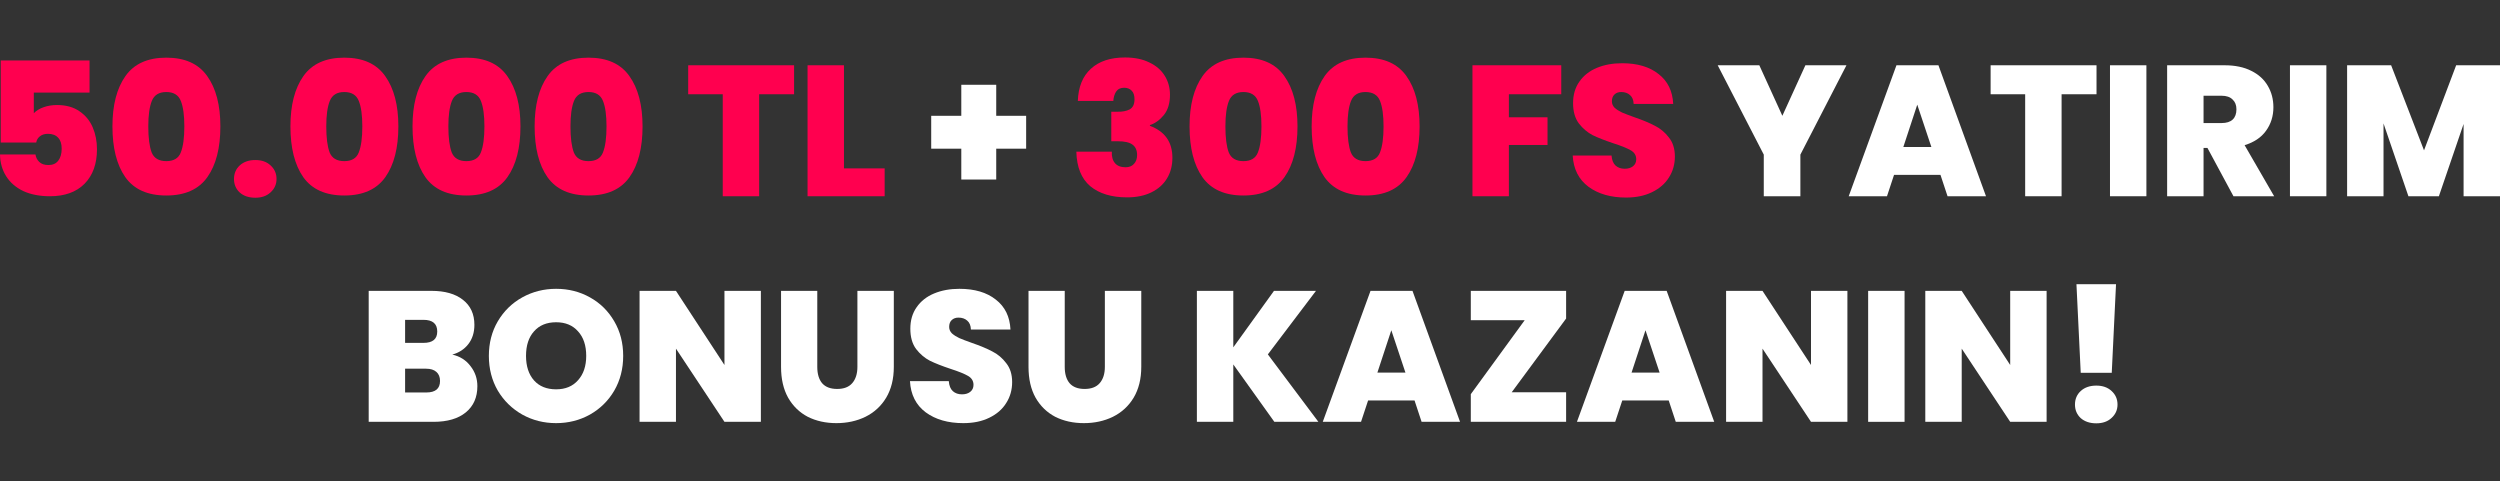
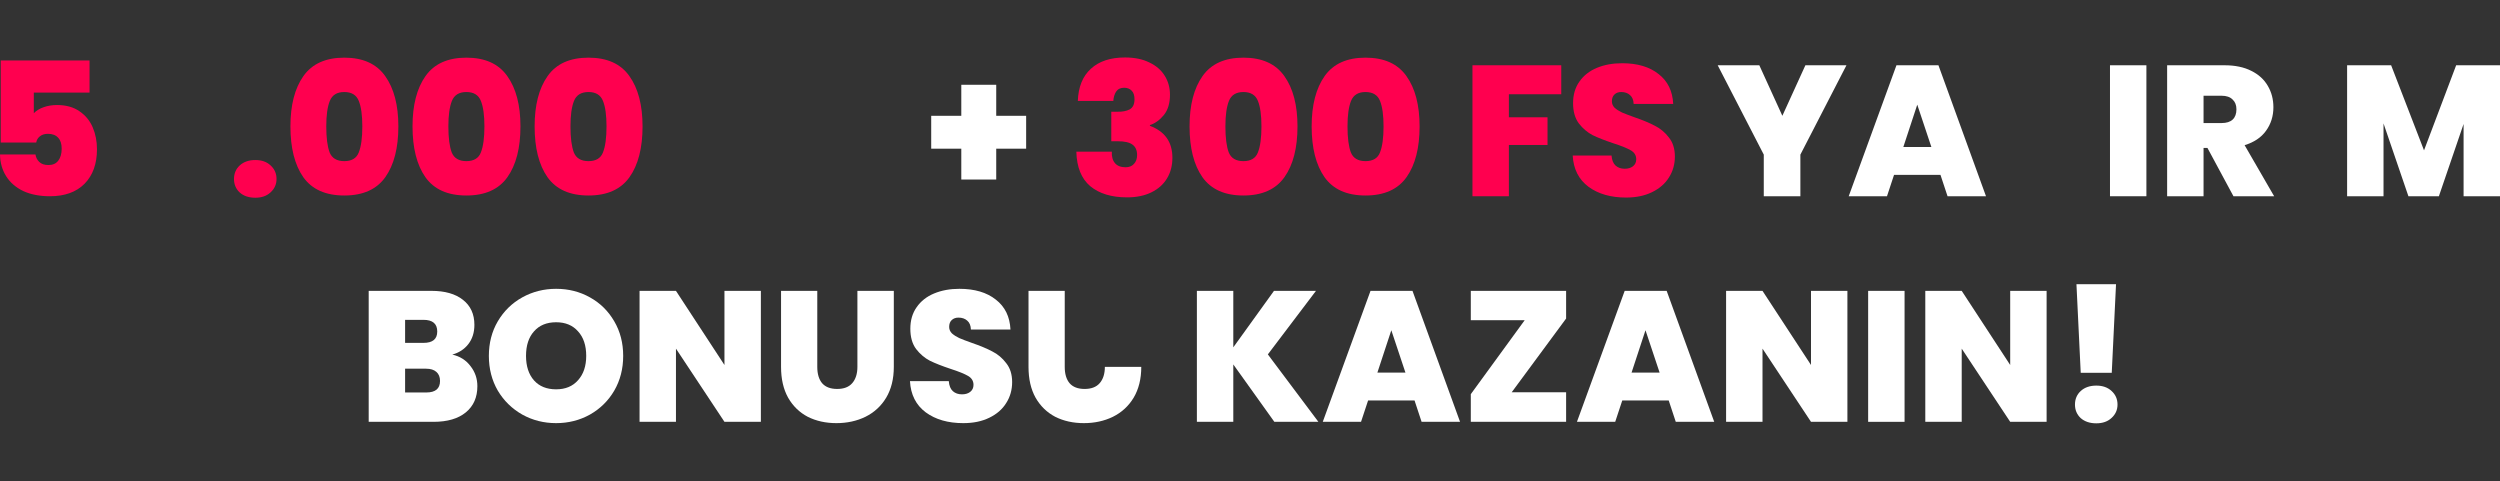
<svg xmlns="http://www.w3.org/2000/svg" width="348" height="67" viewBox="0 0 348 67" fill="none">
  <rect x="0" y="0" width="348" height="67" fill="#333333" stroke="none" />
  <path d="M12.465 12.888H4.707V15.758C5.034 15.413 5.482 15.137 6.051 14.931C6.62 14.724 7.249 14.62 7.939 14.62C9.18 14.62 10.215 14.905 11.042 15.474C11.887 16.043 12.508 16.793 12.904 17.723C13.301 18.654 13.499 19.672 13.499 20.775C13.499 22.809 12.921 24.413 11.766 25.585C10.611 26.74 9.008 27.317 6.956 27.317C5.525 27.317 4.284 27.076 3.233 26.593C2.198 26.093 1.405 25.404 0.853 24.525C0.302 23.645 0.017 22.637 0 21.499H4.939C4.991 21.895 5.163 22.24 5.456 22.533C5.75 22.826 6.181 22.973 6.75 22.973C7.353 22.973 7.81 22.766 8.12 22.352C8.43 21.939 8.586 21.387 8.586 20.697C8.586 20.025 8.422 19.516 8.094 19.172C7.767 18.809 7.293 18.628 6.672 18.628C6.206 18.628 5.827 18.749 5.534 18.991C5.258 19.215 5.094 19.499 5.043 19.844H0.103V8.414H12.465V12.888Z" fill="#FF004F" />
-   <path d="M15.652 17.594C15.652 14.629 16.256 12.293 17.463 10.586C18.669 8.879 20.566 8.026 23.152 8.026C25.738 8.026 27.634 8.879 28.841 10.586C30.065 12.293 30.677 14.629 30.677 17.594C30.677 20.594 30.074 22.947 28.867 24.654C27.66 26.361 25.755 27.214 23.152 27.214C20.549 27.214 18.644 26.361 17.437 24.654C16.247 22.947 15.652 20.594 15.652 17.594ZM25.66 17.594C25.66 16.043 25.497 14.862 25.169 14.051C24.841 13.224 24.169 12.81 23.152 12.81C22.135 12.81 21.462 13.224 21.135 14.051C20.807 14.862 20.643 16.043 20.643 17.594C20.643 19.18 20.799 20.387 21.109 21.215C21.436 22.025 22.117 22.43 23.152 22.43C24.186 22.43 24.859 22.025 25.169 21.215C25.497 20.387 25.66 19.18 25.66 17.594Z" fill="#FF004F" />
  <path d="M35.545 27.524C34.648 27.524 33.924 27.283 33.373 26.8C32.838 26.3 32.571 25.671 32.571 24.913C32.571 24.154 32.838 23.525 33.373 23.025C33.924 22.525 34.648 22.275 35.545 22.275C36.424 22.275 37.131 22.525 37.665 23.025C38.217 23.525 38.493 24.154 38.493 24.913C38.493 25.654 38.217 26.274 37.665 26.774C37.131 27.274 36.424 27.524 35.545 27.524Z" fill="#FF004F" />
  <path d="M40.427 17.594C40.427 14.629 41.03 12.293 42.237 10.586C43.444 8.879 45.34 8.026 47.926 8.026C50.512 8.026 52.409 8.879 53.615 10.586C54.839 12.293 55.452 14.629 55.452 17.594C55.452 20.594 54.848 22.947 53.641 24.654C52.434 26.361 50.529 27.214 47.926 27.214C45.323 27.214 43.418 26.361 42.211 24.654C41.022 22.947 40.427 20.594 40.427 17.594ZM50.435 17.594C50.435 16.043 50.271 14.862 49.943 14.051C49.616 13.224 48.943 12.81 47.926 12.81C46.909 12.81 46.237 13.224 45.909 14.051C45.581 14.862 45.418 16.043 45.418 17.594C45.418 19.18 45.573 20.387 45.883 21.215C46.211 22.025 46.892 22.43 47.926 22.43C48.961 22.43 49.633 22.025 49.943 21.215C50.271 20.387 50.435 19.18 50.435 17.594Z" fill="#FF004F" />
  <path d="M57.423 17.594C57.423 14.629 58.026 12.293 59.233 10.586C60.44 8.879 62.336 8.026 64.922 8.026C67.508 8.026 69.405 8.879 70.611 10.586C71.835 12.293 72.448 14.629 72.448 17.594C72.448 20.594 71.844 22.947 70.637 24.654C69.43 26.361 67.525 27.214 64.922 27.214C62.319 27.214 60.414 26.361 59.207 24.654C58.017 22.947 57.423 20.594 57.423 17.594ZM67.431 17.594C67.431 16.043 67.267 14.862 66.939 14.051C66.612 13.224 65.939 12.81 64.922 12.81C63.905 12.81 63.233 13.224 62.905 14.051C62.578 14.862 62.414 16.043 62.414 17.594C62.414 19.18 62.569 20.387 62.879 21.215C63.207 22.025 63.888 22.43 64.922 22.43C65.957 22.43 66.629 22.025 66.939 21.215C67.267 20.387 67.431 19.18 67.431 17.594Z" fill="#FF004F" />
  <path d="M74.419 17.594C74.419 14.629 75.022 12.293 76.229 10.586C77.436 8.879 79.332 8.026 81.918 8.026C84.504 8.026 86.401 8.879 87.607 10.586C88.831 12.293 89.443 14.629 89.443 17.594C89.443 20.594 88.84 22.947 87.633 24.654C86.426 26.361 84.521 27.214 81.918 27.214C79.315 27.214 77.41 26.361 76.203 24.654C75.013 22.947 74.419 20.594 74.419 17.594ZM84.427 17.594C84.427 16.043 84.263 14.862 83.935 14.051C83.608 13.224 82.935 12.81 81.918 12.81C80.901 12.81 80.229 13.224 79.901 14.051C79.573 14.862 79.41 16.043 79.41 17.594C79.41 19.18 79.565 20.387 79.875 21.215C80.203 22.025 80.884 22.43 81.918 22.43C82.953 22.43 83.625 22.025 83.935 21.215C84.263 20.387 84.427 19.18 84.427 17.594Z" fill="#FF004F" />
-   <path d="M110.536 9.086V13.12H105.674V27.317H100.606V13.12H95.796V9.086H110.536Z" fill="#FF004F" />
-   <path d="M117.48 23.439H123.143V27.317H112.411V9.086H117.48V23.439Z" fill="#FF004F" />
  <path d="M142.839 20.697H138.675V24.99H133.813V20.697H129.624V16.12H133.813V11.801H138.675V16.12H142.839V20.697Z" fill="white" />
  <path d="M150.035 14.051C150.104 12.103 150.707 10.612 151.845 9.577C152.983 8.526 154.569 8 156.603 8C157.931 8 159.06 8.233 159.991 8.698C160.939 9.146 161.655 9.767 162.137 10.56C162.62 11.336 162.861 12.215 162.861 13.198C162.861 14.37 162.577 15.31 162.008 16.017C161.439 16.706 160.793 17.172 160.069 17.413V17.517C162.155 18.292 163.198 19.775 163.198 21.965C163.198 23.051 162.948 24.007 162.448 24.835C161.948 25.663 161.224 26.309 160.275 26.774C159.327 27.24 158.198 27.473 156.888 27.473C154.733 27.473 153.026 26.956 151.767 25.921C150.526 24.869 149.88 23.266 149.828 21.111H154.767C154.733 21.801 154.879 22.335 155.207 22.714C155.534 23.094 156.026 23.283 156.681 23.283C157.181 23.283 157.569 23.128 157.845 22.818C158.138 22.508 158.284 22.094 158.284 21.577C158.284 20.922 158.069 20.439 157.638 20.128C157.224 19.818 156.543 19.663 155.595 19.663H154.69V15.551H155.569C156.224 15.568 156.776 15.465 157.224 15.241C157.689 14.999 157.922 14.525 157.922 13.819C157.922 13.284 157.793 12.888 157.534 12.629C157.276 12.353 156.922 12.215 156.474 12.215C155.974 12.215 155.603 12.396 155.362 12.758C155.138 13.103 155.009 13.534 154.974 14.051H150.035Z" fill="#FF004F" />
  <path d="M165.586 17.594C165.586 14.629 166.189 12.293 167.396 10.586C168.603 8.879 170.499 8.026 173.085 8.026C175.671 8.026 177.568 8.879 178.775 10.586C179.999 12.293 180.611 14.629 180.611 17.594C180.611 20.594 180.007 22.947 178.8 24.654C177.594 26.361 175.689 27.214 173.085 27.214C170.482 27.214 168.577 26.361 167.37 24.654C166.181 22.947 165.586 20.594 165.586 17.594ZM175.594 17.594C175.594 16.043 175.43 14.862 175.102 14.051C174.775 13.224 174.102 12.81 173.085 12.81C172.068 12.81 171.396 13.224 171.068 14.051C170.741 14.862 170.577 16.043 170.577 17.594C170.577 19.18 170.732 20.387 171.042 21.215C171.37 22.025 172.051 22.43 173.085 22.43C174.12 22.43 174.792 22.025 175.102 21.215C175.43 20.387 175.594 19.18 175.594 17.594Z" fill="#FF004F" />
  <path d="M182.582 17.594C182.582 14.629 183.185 12.293 184.392 10.586C185.599 8.879 187.495 8.026 190.081 8.026C192.667 8.026 194.564 8.879 195.771 10.586C196.995 12.293 197.607 14.629 197.607 17.594C197.607 20.594 197.003 22.947 195.796 24.654C194.59 26.361 192.685 27.214 190.081 27.214C187.478 27.214 185.573 26.361 184.366 24.654C183.177 22.947 182.582 20.594 182.582 17.594ZM192.59 17.594C192.59 16.043 192.426 14.862 192.098 14.051C191.771 13.224 191.098 12.81 190.081 12.81C189.064 12.81 188.392 13.224 188.064 14.051C187.737 14.862 187.573 16.043 187.573 17.594C187.573 19.18 187.728 20.387 188.038 21.215C188.366 22.025 189.047 22.43 190.081 22.43C191.116 22.43 191.788 22.025 192.098 21.215C192.426 20.387 192.59 19.18 192.59 17.594Z" fill="#FF004F" />
  <path d="M217.328 9.086V13.12H210.036V16.327H215.415V20.18H210.036V27.317H204.967V9.086H217.328Z" fill="#FF004F" />
  <path d="M226.342 27.499C224.221 27.499 222.48 26.999 221.118 25.999C219.756 24.982 219.023 23.533 218.92 21.654H224.325C224.377 22.292 224.566 22.758 224.894 23.051C225.221 23.344 225.644 23.49 226.161 23.49C226.626 23.49 227.006 23.378 227.299 23.154C227.609 22.913 227.764 22.585 227.764 22.171C227.764 21.637 227.514 21.223 227.014 20.93C226.514 20.637 225.704 20.309 224.583 19.947C223.394 19.551 222.428 19.172 221.687 18.809C220.963 18.43 220.325 17.887 219.773 17.18C219.239 16.456 218.972 15.517 218.972 14.362C218.972 13.189 219.265 12.189 219.851 11.362C220.437 10.517 221.247 9.879 222.282 9.448C223.316 9.017 224.489 8.802 225.799 8.802C227.919 8.802 229.609 9.302 230.867 10.302C232.143 11.284 232.824 12.672 232.91 14.465H227.402C227.385 13.913 227.213 13.5 226.885 13.224C226.575 12.948 226.169 12.81 225.67 12.81C225.29 12.81 224.98 12.922 224.739 13.146C224.497 13.37 224.377 13.689 224.377 14.103C224.377 14.448 224.506 14.749 224.764 15.008C225.04 15.249 225.376 15.465 225.773 15.655C226.169 15.827 226.756 16.051 227.531 16.327C228.687 16.724 229.635 17.12 230.376 17.517C231.135 17.896 231.781 18.439 232.316 19.146C232.867 19.835 233.143 20.715 233.143 21.784C233.143 22.87 232.867 23.844 232.316 24.706C231.781 25.568 230.997 26.249 229.962 26.749C228.945 27.249 227.738 27.499 226.342 27.499Z" fill="#FF004F" />
  <path d="M257.026 9.086L250.612 21.525V27.317H245.518V21.525L239.104 9.086H244.897L248.104 16.12L251.31 9.086H257.026Z" fill="white" />
  <path d="M270.115 24.344H263.65L262.668 27.317H257.34L263.986 9.086H269.831L276.451 27.317H271.098L270.115 24.344ZM268.848 20.465L266.883 14.569L264.943 20.465H268.848Z" fill="white" />
-   <path d="M291.835 9.086V13.12H286.973V27.317H281.904V13.12H277.094V9.086H291.835Z" fill="white" />
  <path d="M298.779 9.086V27.317H293.71V9.086H298.779Z" fill="white" />
  <path d="M310.897 27.317L307.277 20.594H306.734V27.317H301.665V9.086H309.656C311.121 9.086 312.363 9.345 313.38 9.862C314.397 10.362 315.164 11.06 315.681 11.957C316.198 12.836 316.457 13.827 316.457 14.931C316.457 16.172 316.112 17.267 315.423 18.215C314.75 19.146 313.759 19.809 312.449 20.206L316.561 27.317H310.897ZM306.734 17.129H309.242C309.932 17.129 310.449 16.965 310.794 16.637C311.138 16.31 311.311 15.836 311.311 15.215C311.311 14.629 311.13 14.172 310.768 13.844C310.423 13.5 309.914 13.327 309.242 13.327H306.734V17.129Z" fill="white" />
-   <path d="M323.831 9.086V27.317H318.762V9.086H323.831Z" fill="white" />
  <path d="M348 9.086V27.317H342.931V17.258L339.492 27.317H335.251L331.786 17.18V27.317H326.717V9.086H332.846L337.423 20.93L341.897 9.086H348Z" fill="white" />
  <path d="M62.959 49.358C64.028 49.599 64.872 50.134 65.493 50.961C66.131 51.771 66.45 52.702 66.45 53.754C66.45 55.306 65.915 56.521 64.846 57.4C63.778 58.279 62.278 58.719 60.347 58.719H51.322V40.488H60.062C61.924 40.488 63.381 40.901 64.433 41.729C65.501 42.557 66.036 43.72 66.036 45.22C66.036 46.289 65.751 47.185 65.183 47.91C64.631 48.617 63.89 49.099 62.959 49.358ZM56.39 47.729H58.95C60.226 47.729 60.864 47.203 60.864 46.151C60.864 45.065 60.226 44.522 58.95 44.522H56.39V47.729ZM59.338 54.633C60.614 54.633 61.252 54.099 61.252 53.03C61.252 52.478 61.079 52.056 60.735 51.763C60.407 51.47 59.933 51.323 59.312 51.323H56.39V54.633H59.338Z" fill="white" />
  <path d="M77.412 58.9C75.705 58.9 74.136 58.504 72.705 57.711C71.274 56.9 70.136 55.788 69.292 54.375C68.464 52.944 68.05 51.332 68.05 49.539C68.05 47.746 68.464 46.142 69.292 44.729C70.136 43.298 71.274 42.186 72.705 41.393C74.136 40.6 75.705 40.203 77.412 40.203C79.136 40.203 80.705 40.6 82.118 41.393C83.549 42.186 84.678 43.298 85.506 44.729C86.334 46.142 86.747 47.746 86.747 49.539C86.747 51.332 86.334 52.944 85.506 54.375C84.678 55.788 83.549 56.9 82.118 57.711C80.687 58.504 79.119 58.9 77.412 58.9ZM77.412 54.194C78.705 54.194 79.722 53.771 80.463 52.926C81.222 52.082 81.601 50.953 81.601 49.539C81.601 48.091 81.222 46.953 80.463 46.125C79.722 45.281 78.705 44.858 77.412 44.858C76.102 44.858 75.076 45.281 74.334 46.125C73.593 46.953 73.222 48.091 73.222 49.539C73.222 50.97 73.593 52.108 74.334 52.952C75.076 53.78 76.102 54.194 77.412 54.194Z" fill="white" />
  <path d="M105.913 58.719H100.844L94.094 48.53V58.719H89.026V40.488H94.094L100.844 50.806V40.488H105.913V58.719Z" fill="white" />
  <path d="M113.765 40.488V51.065C113.765 52.047 113.989 52.806 114.437 53.34C114.903 53.875 115.601 54.142 116.532 54.142C117.463 54.142 118.161 53.875 118.627 53.34C119.109 52.789 119.351 52.03 119.351 51.065V40.488H124.419V51.065C124.419 52.737 124.066 54.168 123.359 55.357C122.652 56.53 121.687 57.417 120.463 58.021C119.256 58.607 117.911 58.9 116.429 58.9C114.946 58.9 113.618 58.607 112.446 58.021C111.291 57.417 110.377 56.53 109.705 55.357C109.05 54.185 108.722 52.754 108.722 51.065V40.488H113.765Z" fill="white" />
  <path d="M134.089 58.9C131.968 58.9 130.227 58.4 128.865 57.4C127.503 56.383 126.77 54.935 126.667 53.056H132.072C132.123 53.694 132.313 54.159 132.641 54.452C132.968 54.745 133.391 54.892 133.908 54.892C134.373 54.892 134.753 54.78 135.046 54.556C135.356 54.314 135.511 53.987 135.511 53.573C135.511 53.039 135.261 52.625 134.761 52.332C134.261 52.039 133.451 51.711 132.33 51.349C131.141 50.953 130.175 50.573 129.434 50.211C128.71 49.832 128.072 49.289 127.52 48.582C126.986 47.858 126.719 46.918 126.719 45.763C126.719 44.591 127.012 43.591 127.598 42.763C128.184 41.919 128.994 41.281 130.029 40.85C131.063 40.419 132.235 40.203 133.546 40.203C135.666 40.203 137.356 40.703 138.614 41.703C139.89 42.686 140.571 44.074 140.657 45.867H135.149C135.132 45.315 134.959 44.901 134.632 44.625C134.322 44.349 133.916 44.212 133.416 44.212C133.037 44.212 132.727 44.324 132.485 44.548C132.244 44.772 132.123 45.091 132.123 45.505C132.123 45.849 132.253 46.151 132.511 46.41C132.787 46.651 133.123 46.867 133.52 47.056C133.916 47.229 134.503 47.453 135.278 47.729C136.433 48.125 137.382 48.522 138.123 48.918C138.882 49.297 139.528 49.84 140.062 50.547C140.614 51.237 140.89 52.116 140.89 53.185C140.89 54.271 140.614 55.245 140.062 56.107C139.528 56.969 138.744 57.65 137.709 58.15C136.692 58.65 135.485 58.9 134.089 58.9Z" fill="white" />
-   <path d="M148.211 40.488V51.065C148.211 52.047 148.436 52.806 148.884 53.34C149.349 53.875 150.048 54.142 150.978 54.142C151.909 54.142 152.608 53.875 153.073 53.34C153.556 52.789 153.797 52.03 153.797 51.065V40.488H158.866V51.065C158.866 52.737 158.512 54.168 157.806 55.357C157.099 56.53 156.133 57.417 154.909 58.021C153.702 58.607 152.358 58.9 150.875 58.9C149.392 58.9 148.065 58.607 146.893 58.021C145.738 57.417 144.824 56.53 144.151 55.357C143.496 54.185 143.169 52.754 143.169 51.065V40.488H148.211Z" fill="white" />
+   <path d="M148.211 40.488V51.065C148.211 52.047 148.436 52.806 148.884 53.34C149.349 53.875 150.048 54.142 150.978 54.142C151.909 54.142 152.608 53.875 153.073 53.34C153.556 52.789 153.797 52.03 153.797 51.065H158.866V51.065C158.866 52.737 158.512 54.168 157.806 55.357C157.099 56.53 156.133 57.417 154.909 58.021C153.702 58.607 152.358 58.9 150.875 58.9C149.392 58.9 148.065 58.607 146.893 58.021C145.738 57.417 144.824 56.53 144.151 55.357C143.496 54.185 143.169 52.754 143.169 51.065V40.488H148.211Z" fill="white" />
  <path d="M177.39 58.719L171.675 50.728V58.719H166.606V40.488H171.675V48.349L177.338 40.488H183.183L176.485 49.332L183.519 58.719H177.39Z" fill="white" />
  <path d="M196.904 55.745H190.439L189.456 58.719H184.129L190.775 40.488H196.619L203.239 58.719H197.886L196.904 55.745ZM195.637 51.866L193.671 45.97L191.732 51.866H195.637Z" fill="white" />
  <path d="M210.426 54.607H218.003V58.719H204.736V54.866L212.236 44.574H204.736V40.488H218.003V44.341L210.426 54.607Z" fill="white" />
  <path d="M232.285 55.745H225.82L224.837 58.719H219.51L226.156 40.488H232L238.62 58.719H233.267L232.285 55.745ZM231.018 51.866L229.052 45.97L227.113 51.866H231.018Z" fill="white" />
  <path d="M257.159 58.719H252.091L245.341 48.53V58.719H240.272V40.488H245.341L252.091 50.806V40.488H257.159V58.719Z" fill="white" />
  <path d="M265.115 40.488V58.719H260.046V40.488H265.115Z" fill="white" />
  <path d="M284.888 58.719H279.819L273.07 48.53V58.719H268.001V40.488H273.07L279.819 50.806V40.488H284.888V58.719Z" fill="white" />
  <path d="M294.551 39.557L293.956 51.892H289.637L289.042 39.557H294.551ZM291.81 58.926C290.913 58.926 290.189 58.685 289.637 58.202C289.103 57.702 288.836 57.073 288.836 56.314C288.836 55.556 289.103 54.926 289.637 54.426C290.189 53.926 290.913 53.676 291.81 53.676C292.689 53.676 293.396 53.926 293.93 54.426C294.482 54.926 294.758 55.556 294.758 56.314C294.758 57.056 294.482 57.676 293.93 58.176C293.396 58.676 292.689 58.926 291.81 58.926Z" fill="white" />
</svg>